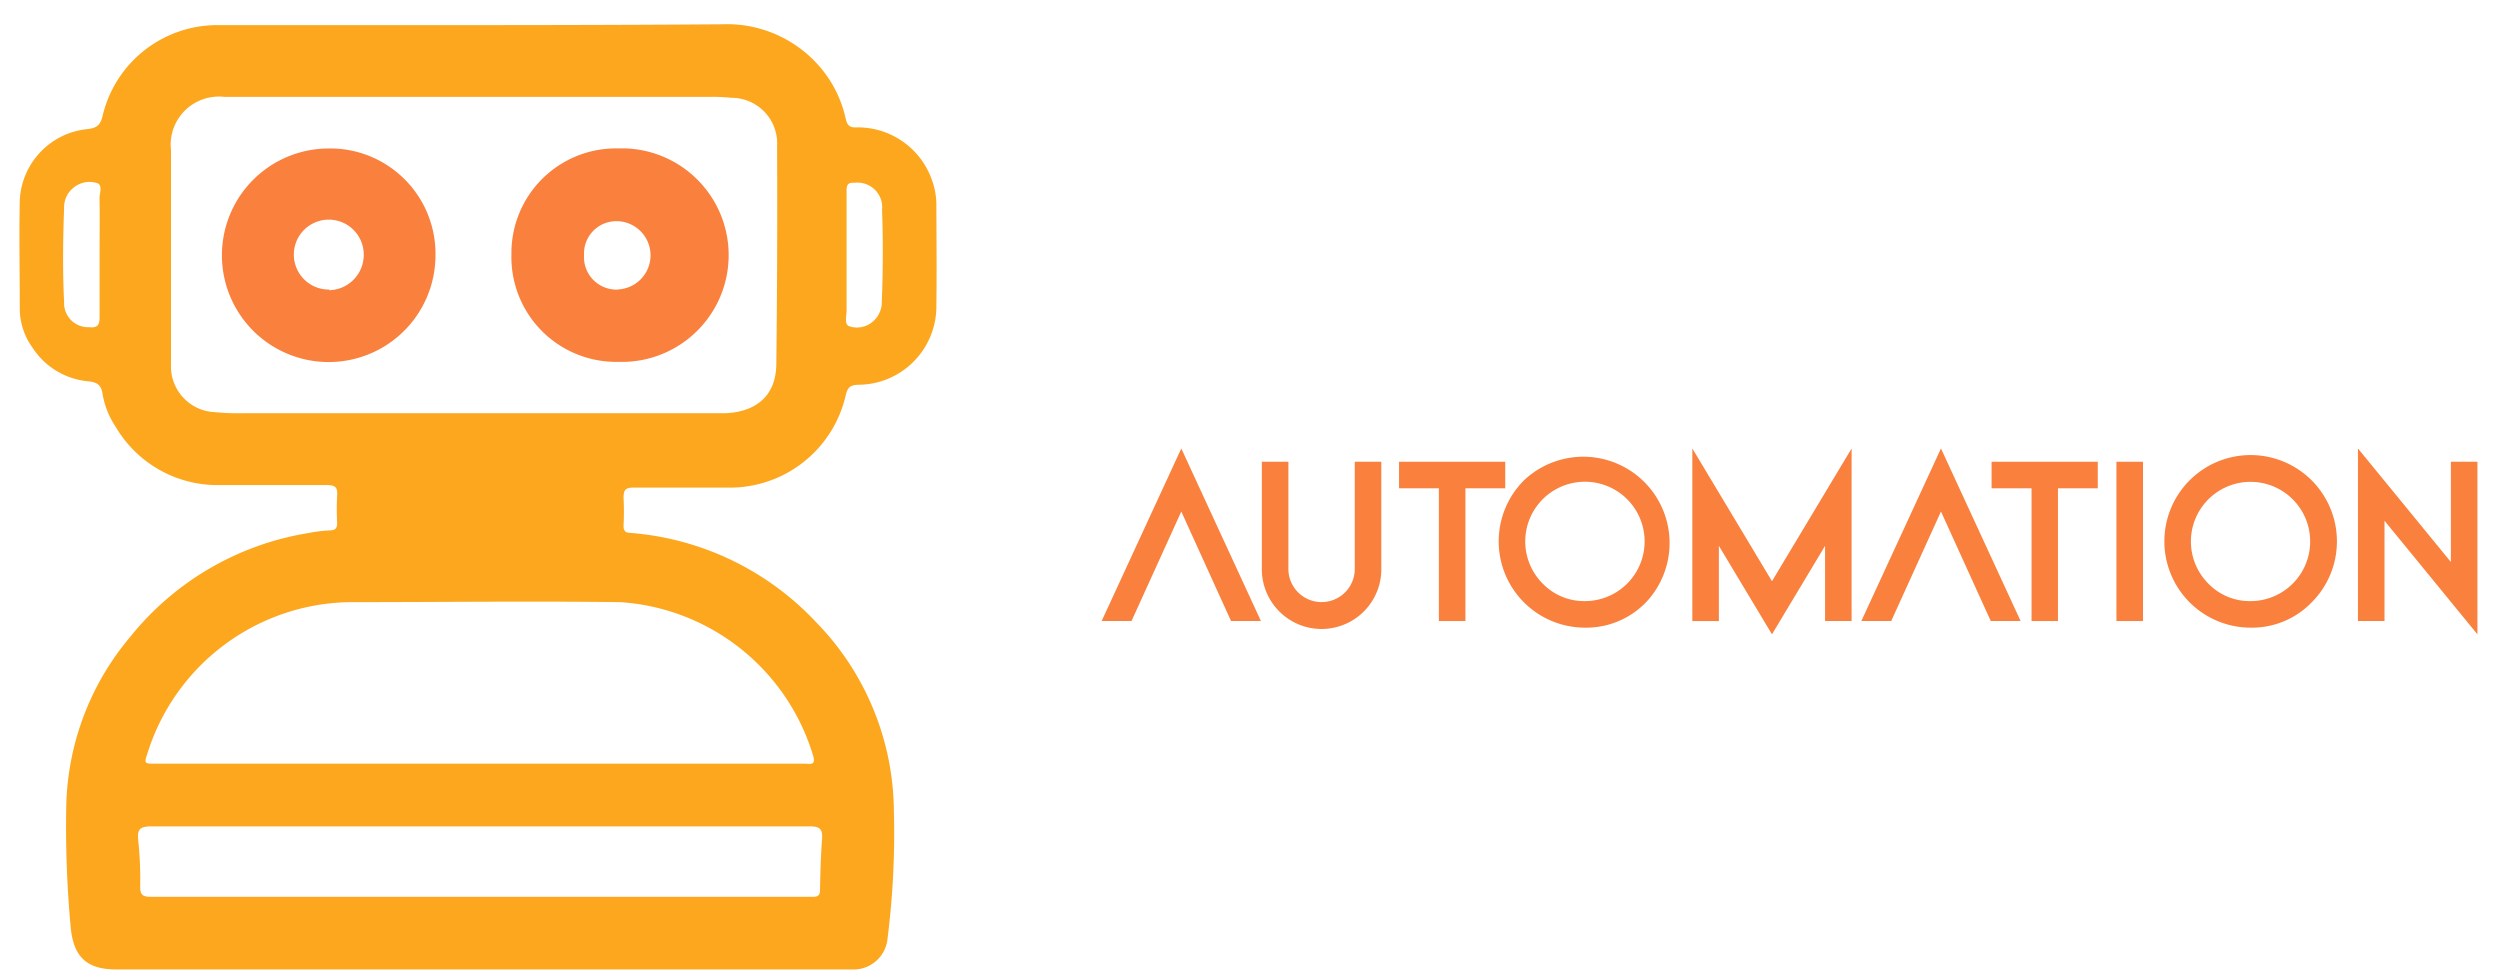
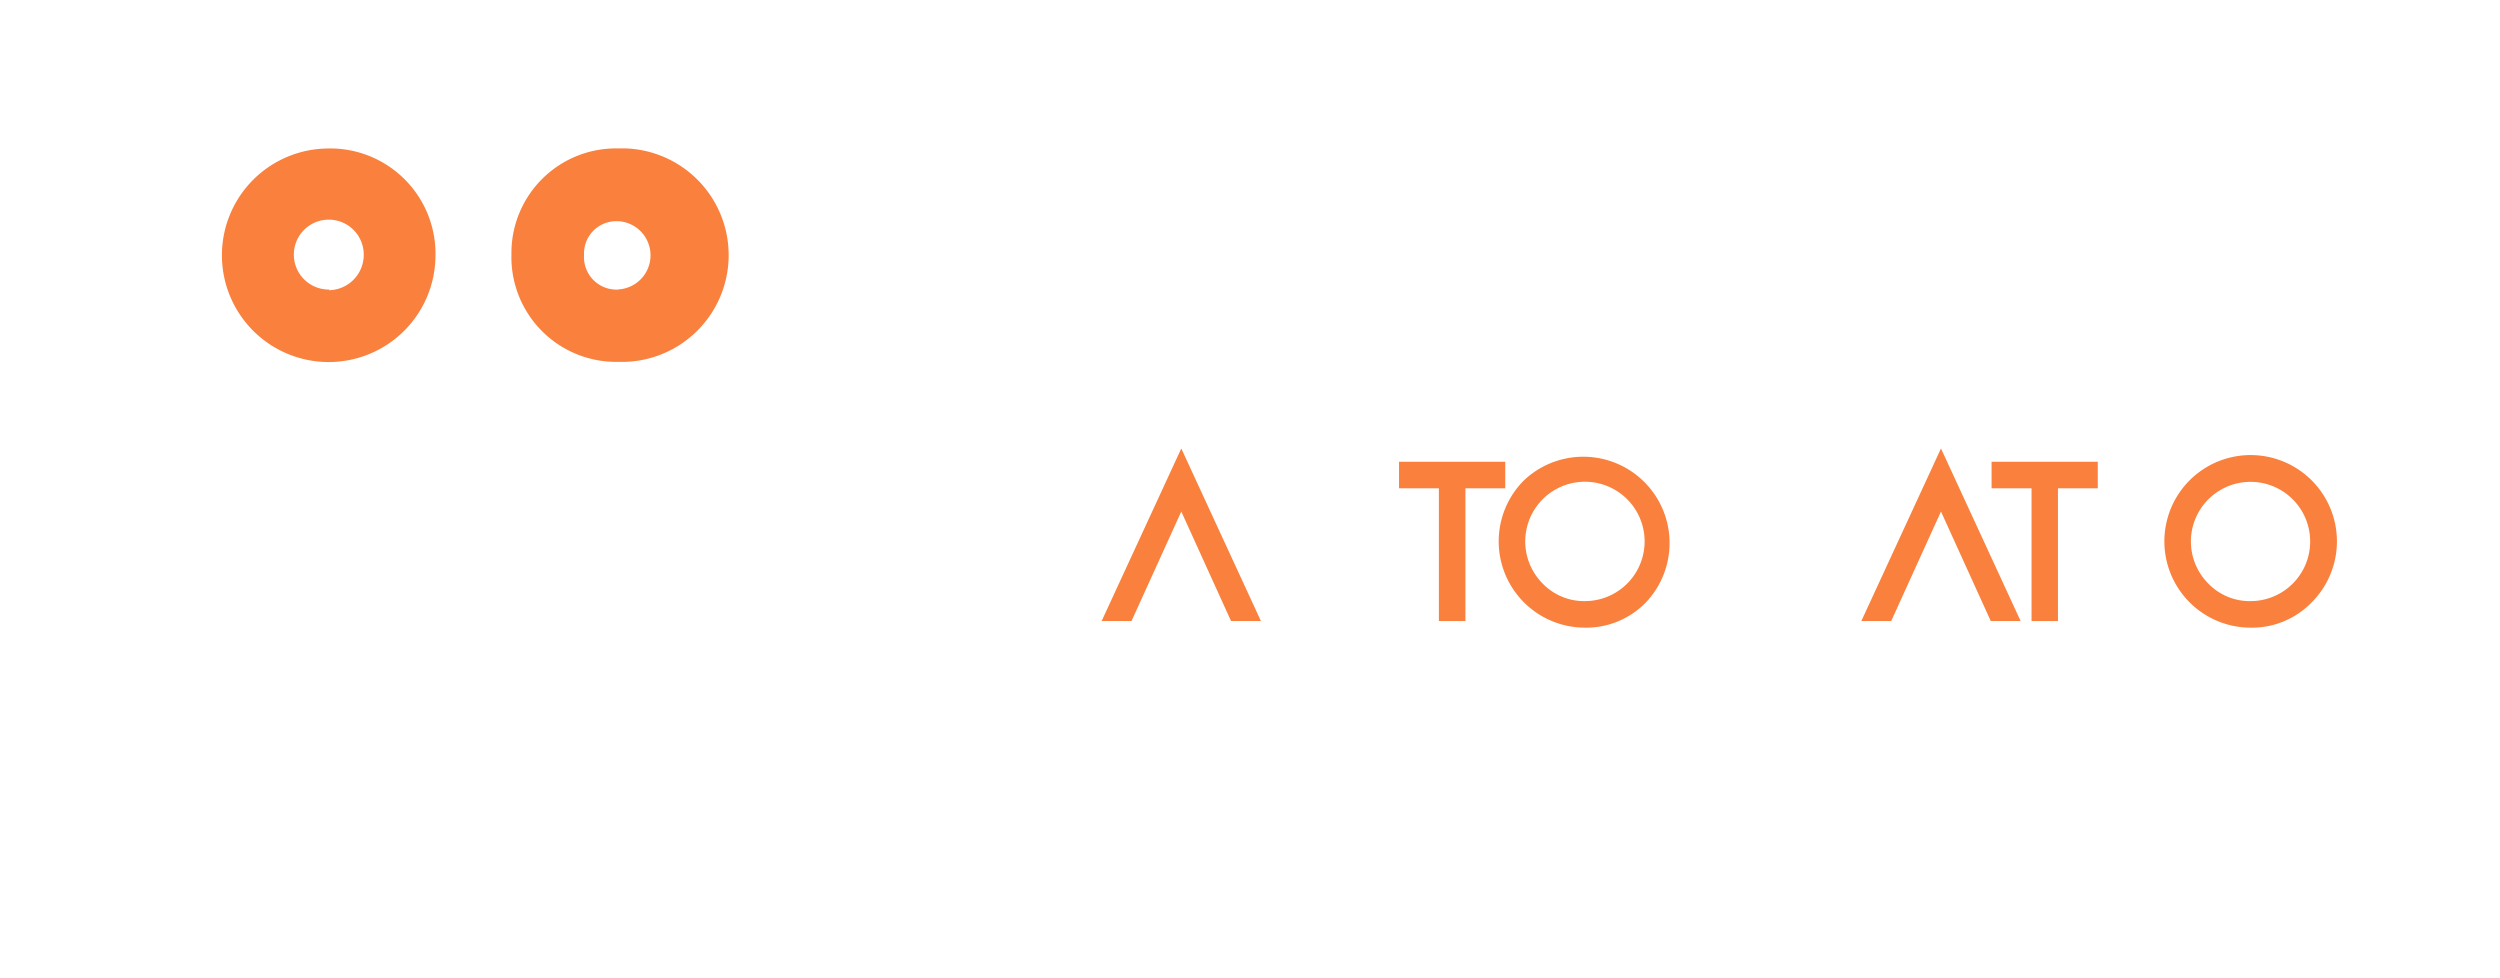
<svg xmlns="http://www.w3.org/2000/svg" id="Capa_1" data-name="Capa 1" viewBox="0 0 894.64 350.05">
  <defs>
    <style>.cls-1{fill:#fca71d;}.cls-2{fill:#f9803d;}</style>
  </defs>
-   <path class="cls-1" d="M335.08,74.33A26.82,26.82,0,0,0,333,63.11,28.08,28.08,0,0,0,306.18,45.6c-2.3,0-3-.89-3.53-3.08A42.43,42.43,0,0,0,292,22.38,43.87,43.87,0,0,0,258.32,8.69C217.59,9,176.74,9,135.84,9h-59A42.15,42.15,0,0,0,36.69,41.56c-.84,3.65-2.58,4.33-5.61,4.66a26.88,26.88,0,0,0-24,25.42c-.28,13,0,26.09,0,39.28a24.08,24.08,0,0,0,4.65,13.63,26.62,26.62,0,0,0,19.7,11.89c2.8.28,4.77.9,5.27,4.55a30.17,30.17,0,0,0,4.72,11.78,42.19,42.19,0,0,0,36.35,20.82H117c3,0,3.87.84,3.65,3.7a95.76,95.76,0,0,0,0,9.88c0,1.85-.62,2.58-2.53,2.63a53.52,53.52,0,0,0-8,1,102.77,102.77,0,0,0-63.51,37.09,97.11,97.11,0,0,0-22.89,60,393.14,393.14,0,0,0,1.57,43.82c1,11.22,6.28,15.26,16.44,15.21H304.72a12.23,12.23,0,0,0,12.91-11.22,300.31,300.31,0,0,0,2.24-45.95,97.74,97.74,0,0,0-28.05-67.34,101.92,101.92,0,0,0-66.15-31.7c-1.86,0-2.58-.78-2.53-2.63a95.76,95.76,0,0,0,0-9.88c0-2.86.67-3.76,3.65-3.7h34.06a42.53,42.53,0,0,0,41.85-33.28c.68-2.69,1.69-3.42,4.32-3.53a28.06,28.06,0,0,0,28.07-28.05c0-.26,0-.53,0-.79C335.25,96.77,335.13,85.55,335.08,74.33ZM35.63,91.22v22.39c0,2.75-.79,3.82-3.76,3.48a8.59,8.59,0,0,1-8.93-8.23,7.09,7.09,0,0,1,0-.8c-.56-11.23-.4-22.45,0-33.67a8.87,8.87,0,0,1,3.19-7.07,9,9,0,0,1,8.65-1.79c2.07.72.78,3.69.84,5.61C35.74,77.81,35.63,84.54,35.63,91.22Zm258.55,209c-.45,6.06-.62,12.17-.73,18.29,0,2-.9,2.47-2.7,2.41H53.86c-2.86,0-3.7-.78-3.7-3.64a129.92,129.92,0,0,0-.73-16.84c-.34-3.59.67-4.71,4.54-4.71H290C293.17,295.74,294.46,296.58,294.18,300.17ZM291,270.49c1,3.59-1.13,2.8-2.92,2.8H55.71c-4.15,0-4.15,0-2.91-3.81a77.07,77.07,0,0,1,72.49-54c32.2,0,64.47-.4,96.67,0A77.37,77.37,0,0,1,291,270.49Zm-12.91-218q.18,38.82-.28,77.6c0,11.22-6.9,17.28-18.18,17.78H86.85A80.38,80.38,0,0,1,77,147.5a16.39,16.39,0,0,1-15.81-16.95c0-.22,0-.44,0-.67V53.74A17.21,17.21,0,0,1,76.42,34.67a16.07,16.07,0,0,1,3.92,0h173a69.41,69.41,0,0,1,8.41.33,16.33,16.33,0,0,1,16.37,16.28C278.12,51.69,278.1,52.1,278.07,52.51Zm37.48,55.6a9.27,9.27,0,0,1-3.31,7.07,8.66,8.66,0,0,1-8.25,1.63c-2-.62-1.06-3.65-1.06-5.61V68.27c0-2.24.56-3,2.8-2.86a8.87,8.87,0,0,1,9.9,7.69,9.29,9.29,0,0,1,0,1.9Q316.23,91.5,315.55,108.11Z" />
  <path class="cls-2" d="M119.36,53.14c-.51,0-1,0-1.53,0a38.21,38.21,0,1,0,38,38.88A37.71,37.71,0,0,0,119.36,53.14Zm10.81,38.14a12.64,12.64,0,0,1-12.4,12.57l.06-.23a12.51,12.51,0,1,1,12.34-12.46Z" />
  <path class="cls-2" d="M223.8,53.11c-1,0-1.94,0-2.9,0a37.42,37.42,0,0,0-37.88,37v1a37.49,37.49,0,0,0,36.57,38.38h1.7a38.21,38.21,0,0,0,2.51-76.38Zm-2.45,50.51h-.12A11.61,11.61,0,0,1,209,92.68a11,11,0,0,1,0-1.52,11.55,11.55,0,0,1,11.13-12c.41,0,.81,0,1.22,0a12.23,12.23,0,0,1,0,24.41Z" />
  <path class="cls-2" d="M422.73,183.05l-17.81,39.19H394.23l28.5-61.75,28.5,61.75H440.54Z" />
-   <path class="cls-2" d="M451.56,203.24v-38h9.5v38a11.88,11.88,0,1,0,23.75,0v-38h9.5v38a21.38,21.38,0,1,1-42.75,0Z" />
  <path class="cls-2" d="M524.41,174.74v47.5h-9.5v-47.5H500.66v-9.5h38v9.5Z" />
  <path class="cls-2" d="M567.2,224.61a30.88,30.88,0,0,1-21.84-52.71A30.88,30.88,0,0,1,589,215.57,29.75,29.75,0,0,1,567.2,224.61Zm0-9.5a21.36,21.36,0,1,0-15.12-6.25A20.59,20.59,0,0,0,567.2,215.11Z" />
-   <path class="cls-2" d="M615.11,195.33v26.91h-9.5V160.49l28.5,47.5,28.5-47.5v61.75h-9.5V195.33l-19,31.66Z" />
  <path class="cls-2" d="M694.59,183.05l-17.81,39.19H666.09l28.5-61.75,28.5,61.75H712.41Z" />
  <path class="cls-2" d="M736.45,174.74v47.5H727v-47.5H712.7v-9.5h38v9.5Z" />
-   <path class="cls-2" d="M766.88,222.24h-9.5v-57h9.5Z" />
  <path class="cls-2" d="M805.4,224.61a30.89,30.89,0,0,1-21.84-52.71,30.88,30.88,0,0,1,43.68,43.67A29.72,29.72,0,0,1,805.4,224.61Zm0-9.5a21.34,21.34,0,1,0-15.12-6.25A20.58,20.58,0,0,0,805.4,215.11Z" />
-   <path class="cls-2" d="M853.31,186.35v35.89h-9.5V160.49l33.25,40.63V165.24h9.5V227Z" />
</svg>